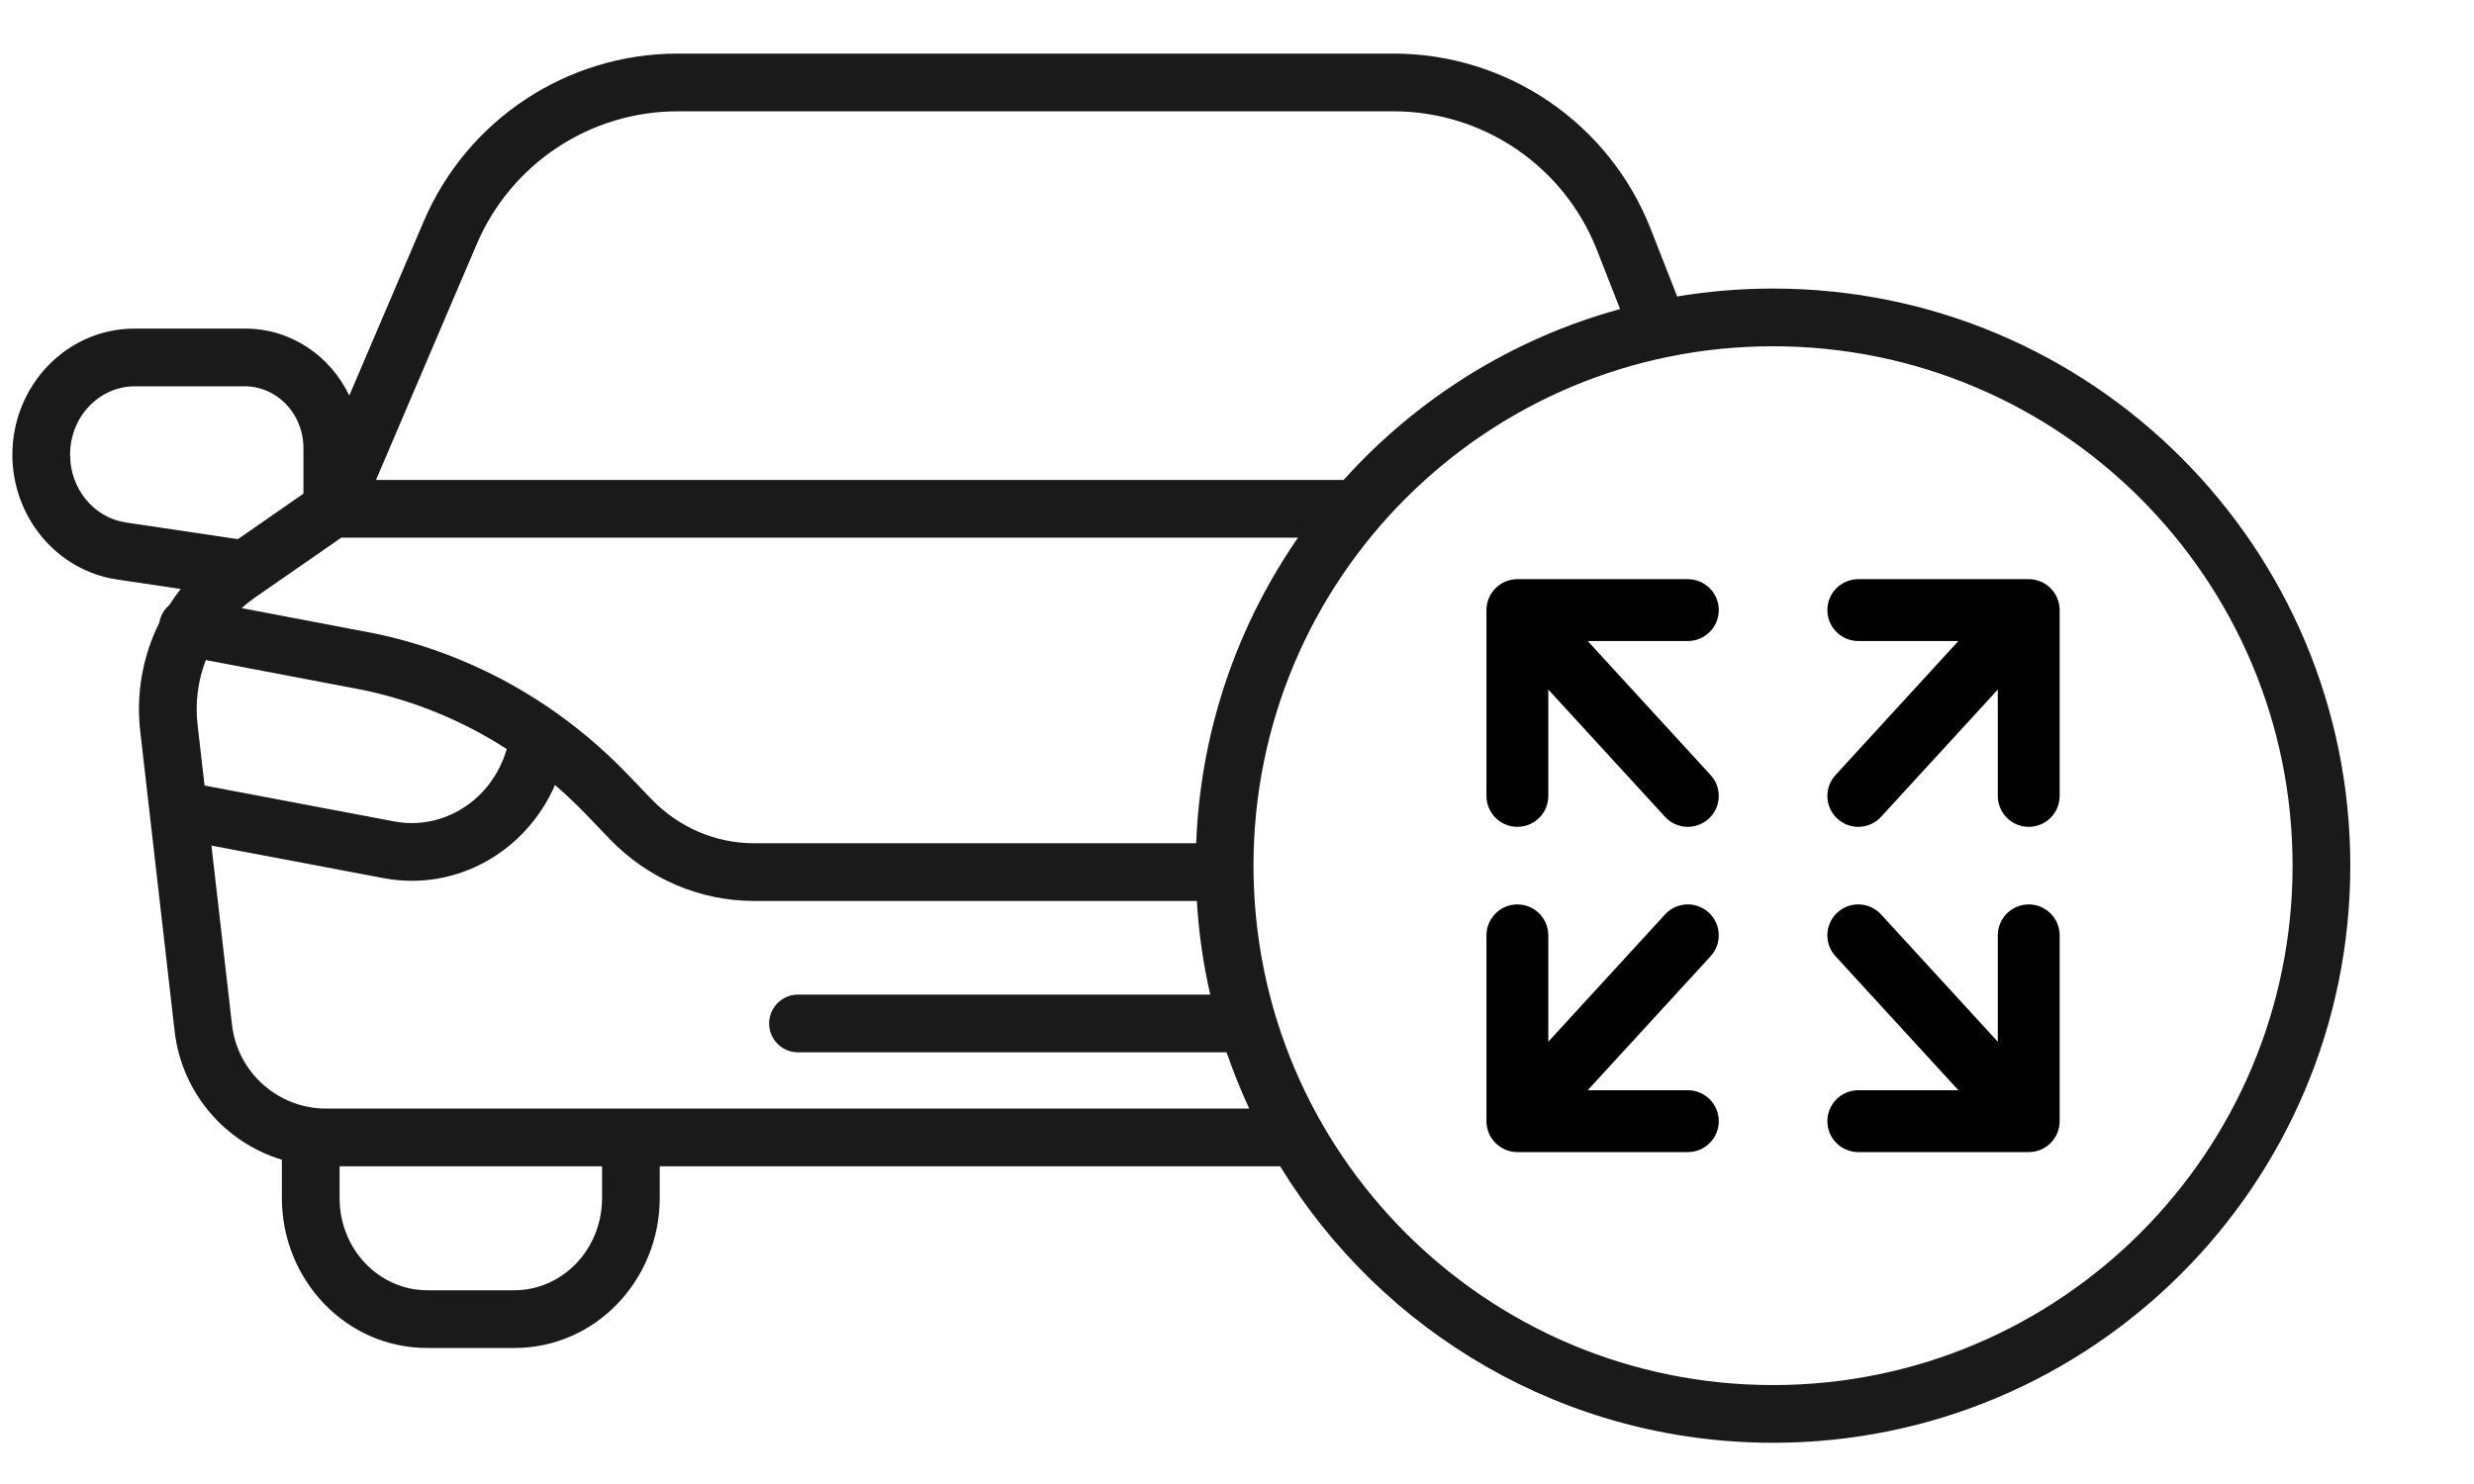
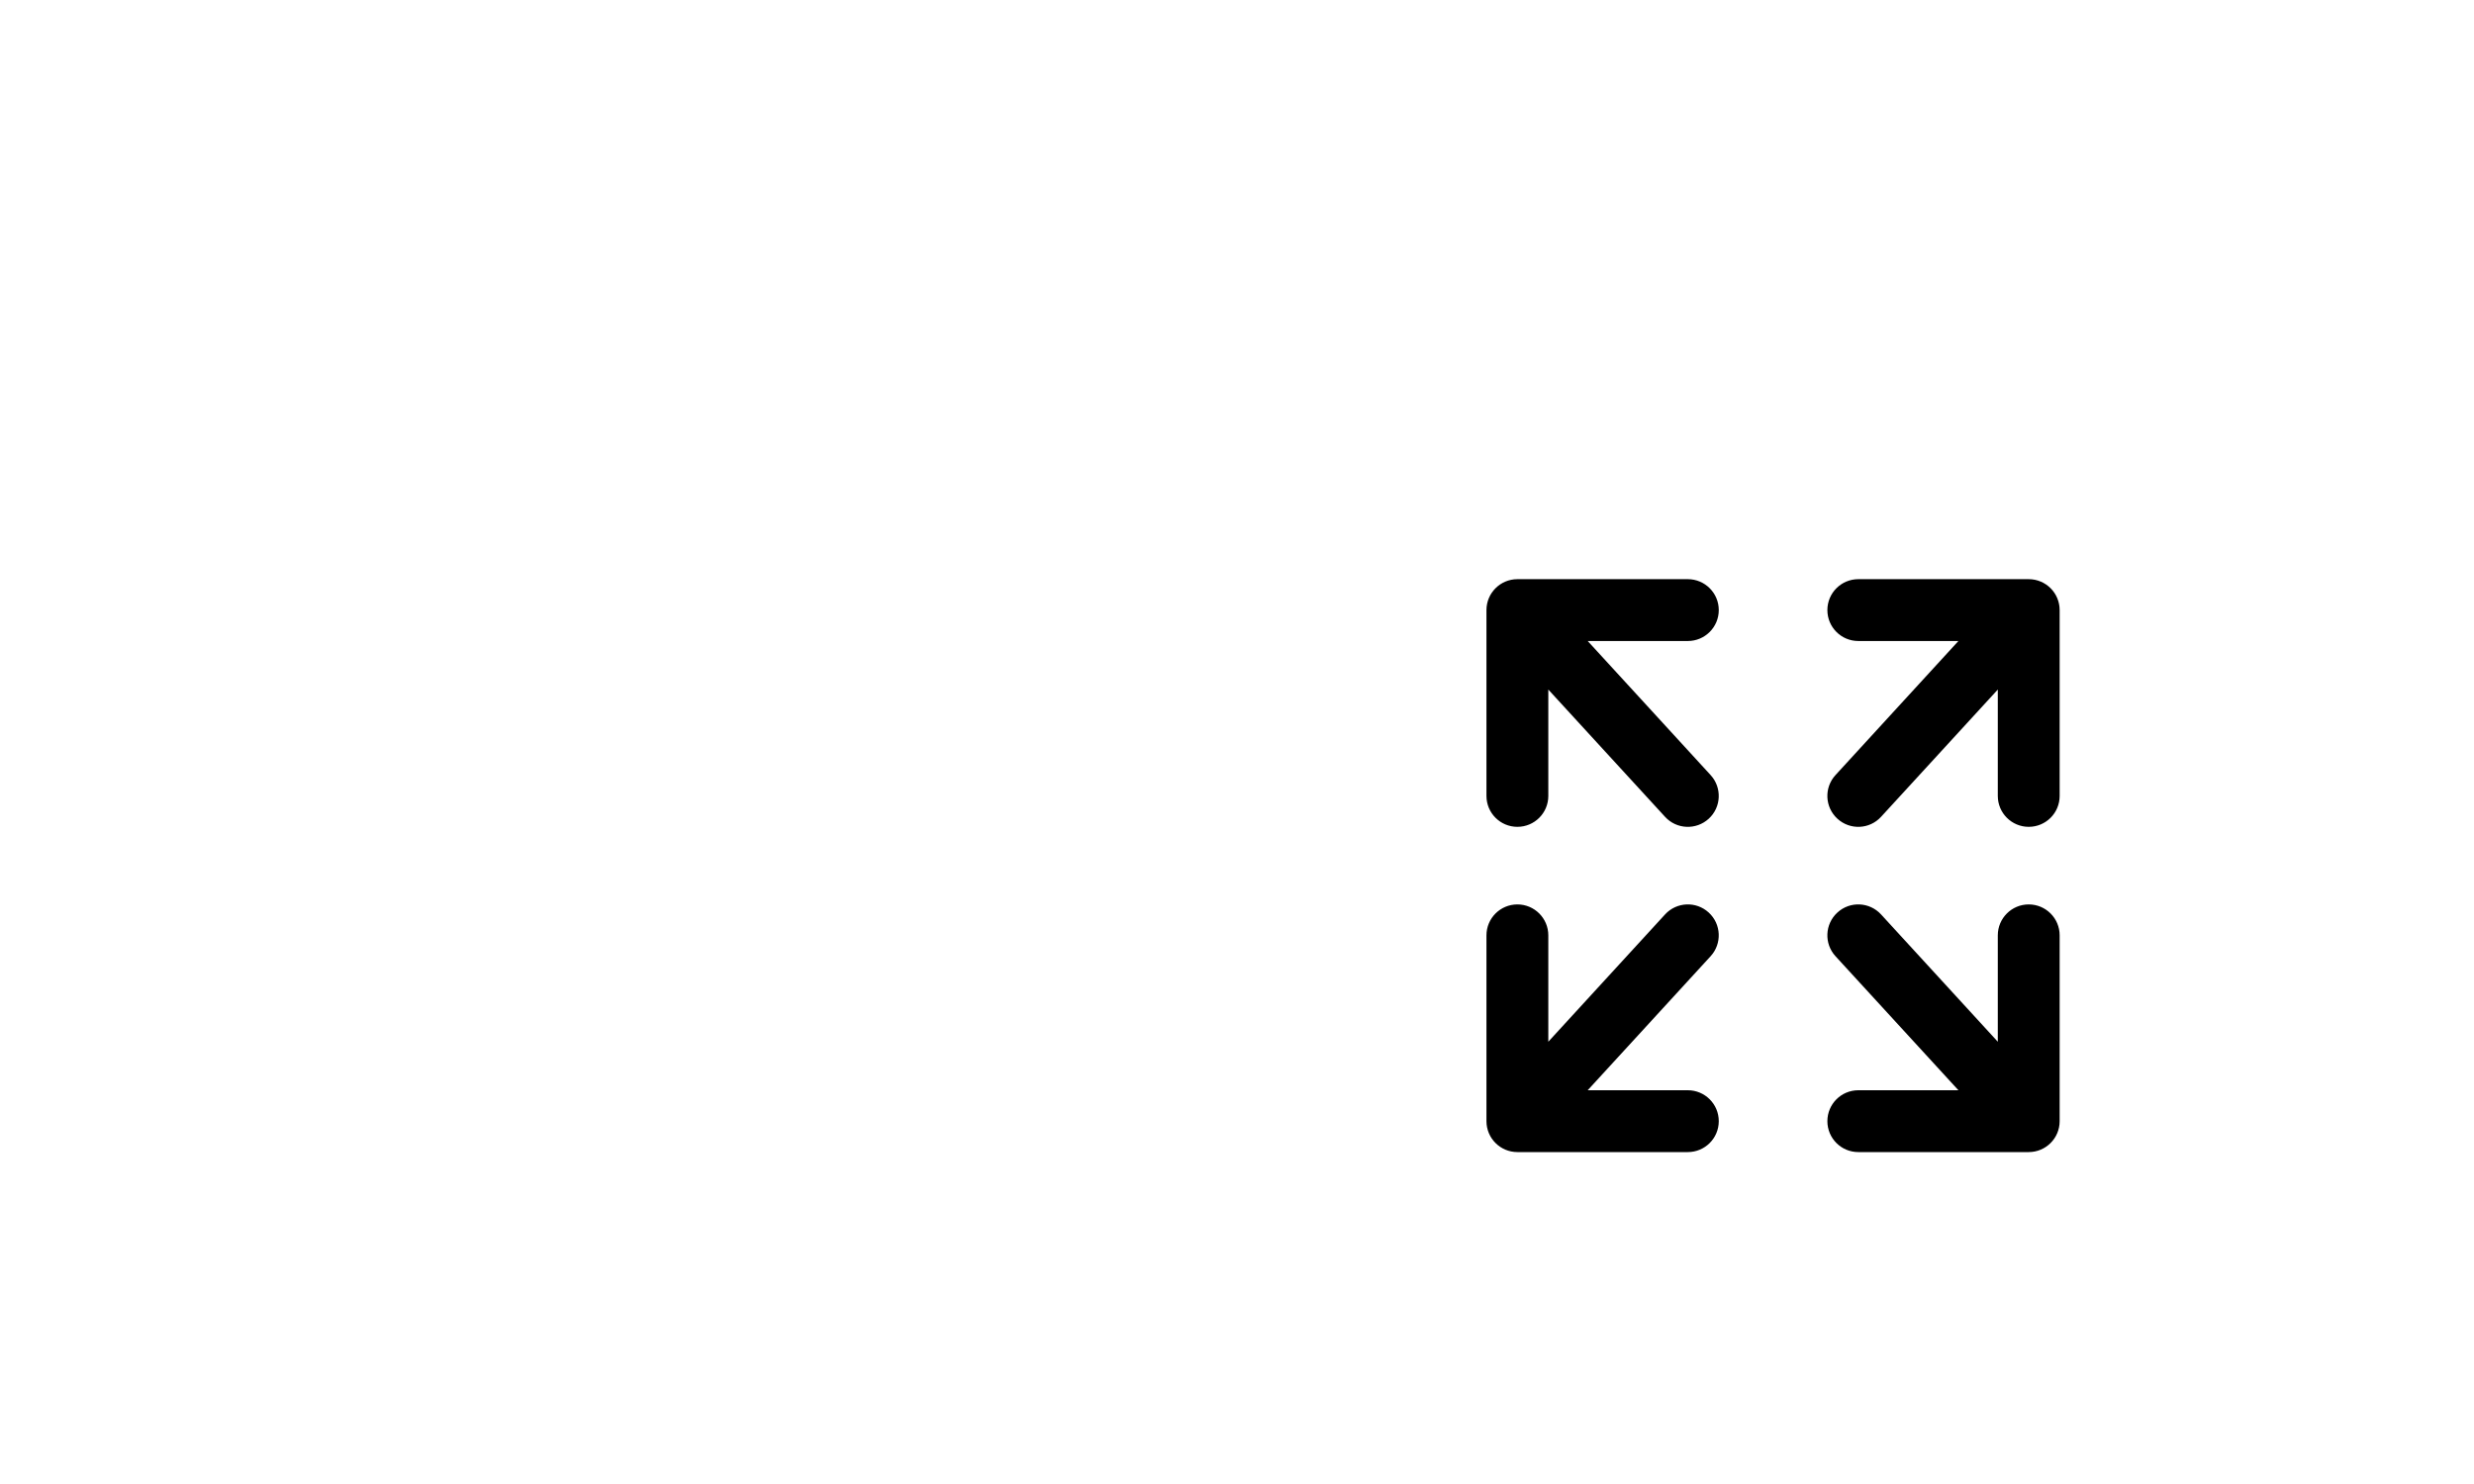
<svg xmlns="http://www.w3.org/2000/svg" width="60" height="36" viewBox="0 0 60 36" fill="none">
-   <path fill-rule="evenodd" clip-rule="evenodd" d="M10.277 5.368C11.331 2.901 13.755 1.3 16.438 1.3H33.795C36.552 1.3 39.028 2.989 40.034 5.556L40.675 7.192C41.431 7.066 42.208 7 43 7C50.732 7 57 13.268 57 21C57 28.732 50.732 35 43 35C37.94 35 33.507 32.316 31.047 28.293H16V29.062C16 31.045 14.449 32.7 12.477 32.7H10.359C8.387 32.7 6.836 31.045 6.836 29.062V28.134C5.457 27.716 4.407 26.512 4.235 25.015L3.401 17.738C3.295 16.817 3.465 15.905 3.864 15.105C3.865 15.098 3.866 15.091 3.868 15.085C3.899 14.92 3.985 14.78 4.104 14.681C4.19 14.545 4.283 14.414 4.383 14.288L2.844 14.059C1.364 13.839 0.3 12.531 0.3 11.03C0.3 9.367 1.603 7.971 3.268 7.971H5.941C7.066 7.971 8.016 8.641 8.471 9.596L10.277 5.368ZM30.297 26.893C30.091 26.45 29.908 25.995 29.748 25.528H19.353C18.966 25.528 18.653 25.215 18.653 24.828C18.653 24.442 18.966 24.128 19.353 24.128H29.351C29.182 23.391 29.072 22.632 29.026 21.856H18.284C16.965 21.856 15.707 21.311 14.784 20.351L14.207 19.75C13.968 19.502 13.719 19.266 13.46 19.043C12.761 20.654 11.069 21.637 9.3 21.302L5.128 20.513L5.626 24.855C5.759 26.017 6.742 26.893 7.911 26.893H30.297ZM29.01 20.456C29.134 17.228 30.35 14.28 32.3 11.971C32.01 12.315 31.736 12.672 31.48 13.043H8.278L6.189 14.491C6.073 14.572 5.963 14.659 5.86 14.752L9.072 15.364L9.083 15.366C11.411 15.851 13.544 17.04 15.217 18.78L15.793 19.38C16.459 20.073 17.355 20.456 18.284 20.456H29.01ZM32.586 11.643C34.353 9.678 36.668 8.215 39.291 7.497L38.73 6.067C37.935 4.036 35.976 2.7 33.795 2.7H16.438C14.316 2.7 12.398 3.966 11.564 5.918L9.119 11.643H32.586ZM14.601 28.293H8.236V29.062C8.236 30.325 9.212 31.3 10.359 31.3H12.477C13.624 31.3 14.601 30.325 14.601 29.062V28.293ZM4.961 19.056L9.561 19.927C10.747 20.151 11.932 19.412 12.289 18.17C11.223 17.483 10.043 16.997 8.804 16.738L4.992 16.012C4.803 16.502 4.729 17.038 4.791 17.579L4.961 19.056ZM5.77 13.079L7.359 11.976V10.874C7.359 10.017 6.698 9.371 5.941 9.371H3.268C2.428 9.371 1.7 10.087 1.7 11.03C1.7 11.879 2.296 12.562 3.05 12.674L5.77 13.079ZM55.6 21C55.6 27.959 49.959 33.6 43 33.6C36.041 33.6 30.4 27.959 30.4 21C30.4 14.041 36.041 8.4 43 8.4C49.959 8.4 55.6 14.041 55.6 21Z" fill="#1A1A1A" />
  <path fill-rule="evenodd" clip-rule="evenodd" d="M41.684 14.8C41.684 14.386 41.348 14.05 40.934 14.05H36.8C36.386 14.05 36.05 14.386 36.05 14.8V19.308C36.05 19.723 36.386 20.058 36.8 20.058C37.214 20.058 37.55 19.723 37.55 19.308V16.728L40.381 19.815C40.661 20.121 41.135 20.141 41.441 19.861C41.746 19.581 41.766 19.107 41.486 18.802L38.505 15.55H40.934C41.348 15.55 41.684 15.214 41.684 14.8ZM45.068 14.05C44.653 14.05 44.318 14.386 44.318 14.8C44.318 15.214 44.653 15.55 45.068 15.55H47.496L44.515 18.802C44.235 19.107 44.255 19.581 44.561 19.861C44.866 20.141 45.34 20.121 45.62 19.815L48.451 16.728V19.308C48.451 19.723 48.787 20.058 49.201 20.058C49.616 20.058 49.951 19.723 49.951 19.308V14.8C49.951 14.386 49.616 14.05 49.201 14.05H45.068ZM45.068 27.948C44.653 27.948 44.318 27.613 44.318 27.198C44.318 26.784 44.653 26.448 45.068 26.448H47.496L44.515 23.197C44.235 22.892 44.255 22.417 44.561 22.137C44.866 21.857 45.34 21.878 45.62 22.183L48.451 25.271V22.69C48.451 22.276 48.787 21.94 49.201 21.94C49.615 21.94 49.951 22.276 49.951 22.69V27.198C49.951 27.613 49.615 27.948 49.201 27.948H45.068ZM40.934 27.948C41.348 27.948 41.684 27.613 41.684 27.198C41.684 26.784 41.348 26.448 40.934 26.448H38.505L41.486 23.197C41.766 22.892 41.746 22.417 41.44 22.137C41.135 21.857 40.661 21.878 40.381 22.183L37.55 25.271V22.69C37.55 22.276 37.214 21.94 36.8 21.94C36.386 21.94 36.05 22.276 36.05 22.69V27.198C36.05 27.613 36.386 27.948 36.8 27.948H40.934Z" fill="black" />
</svg>